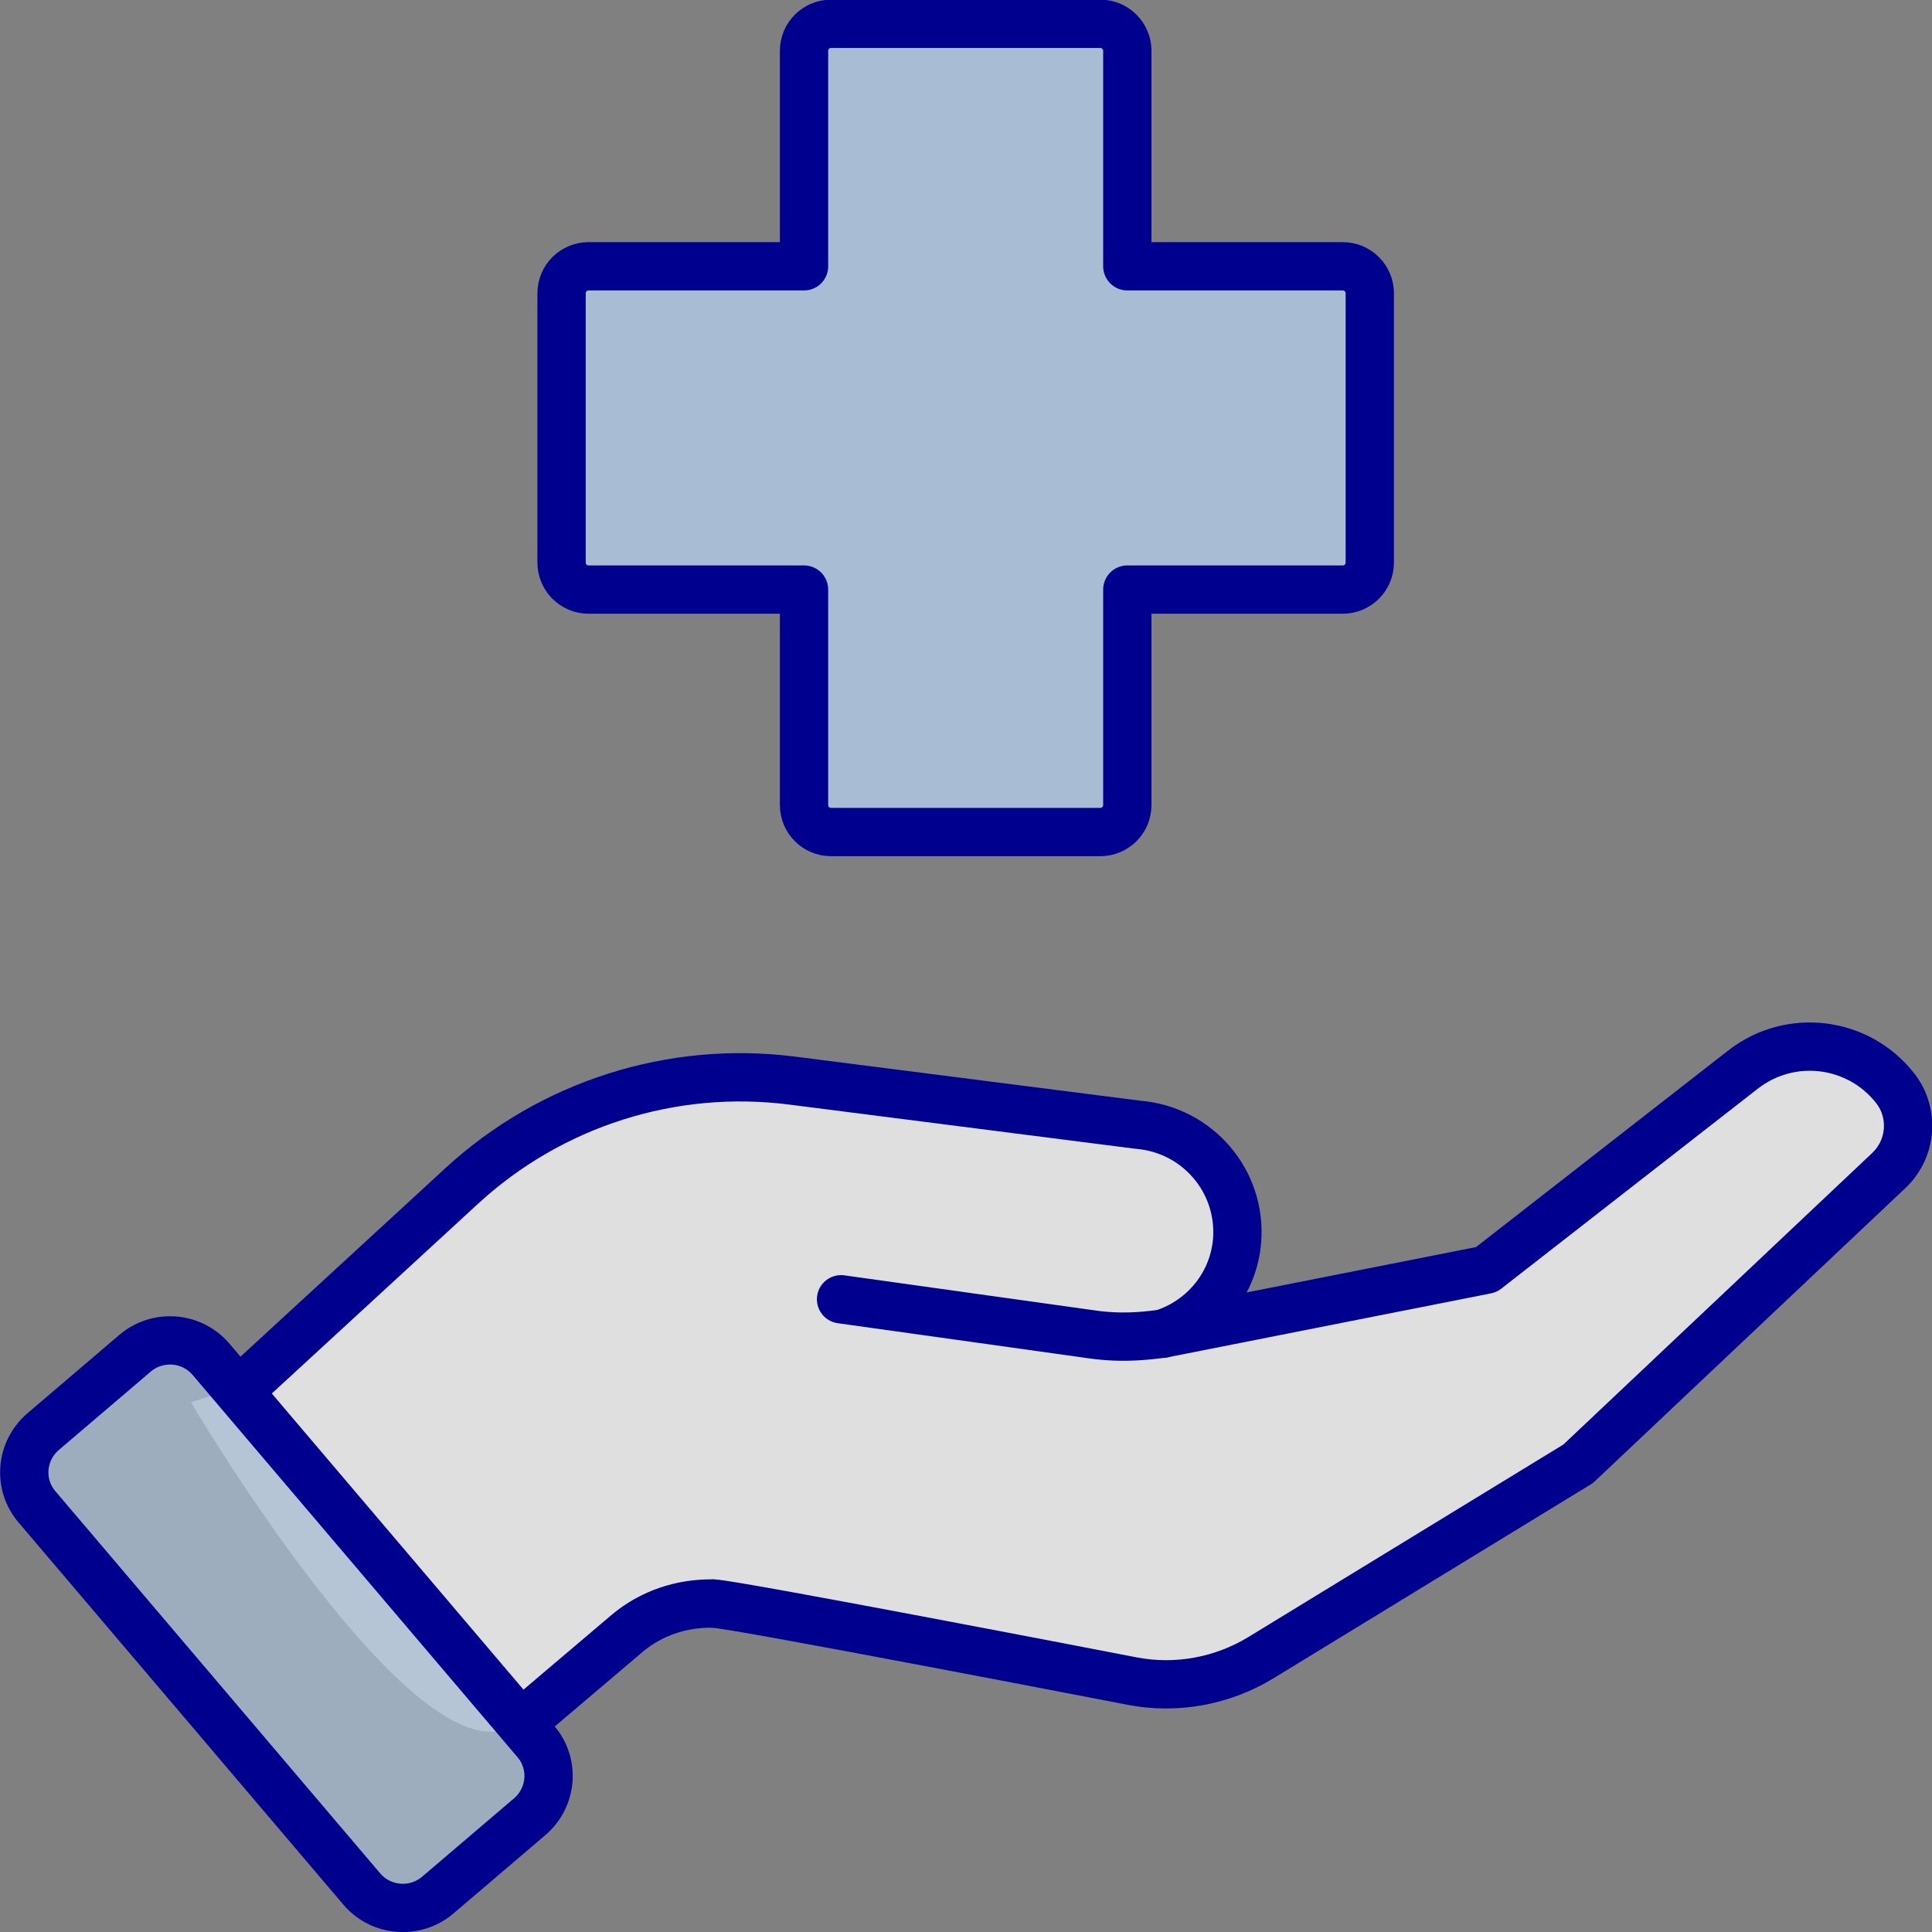
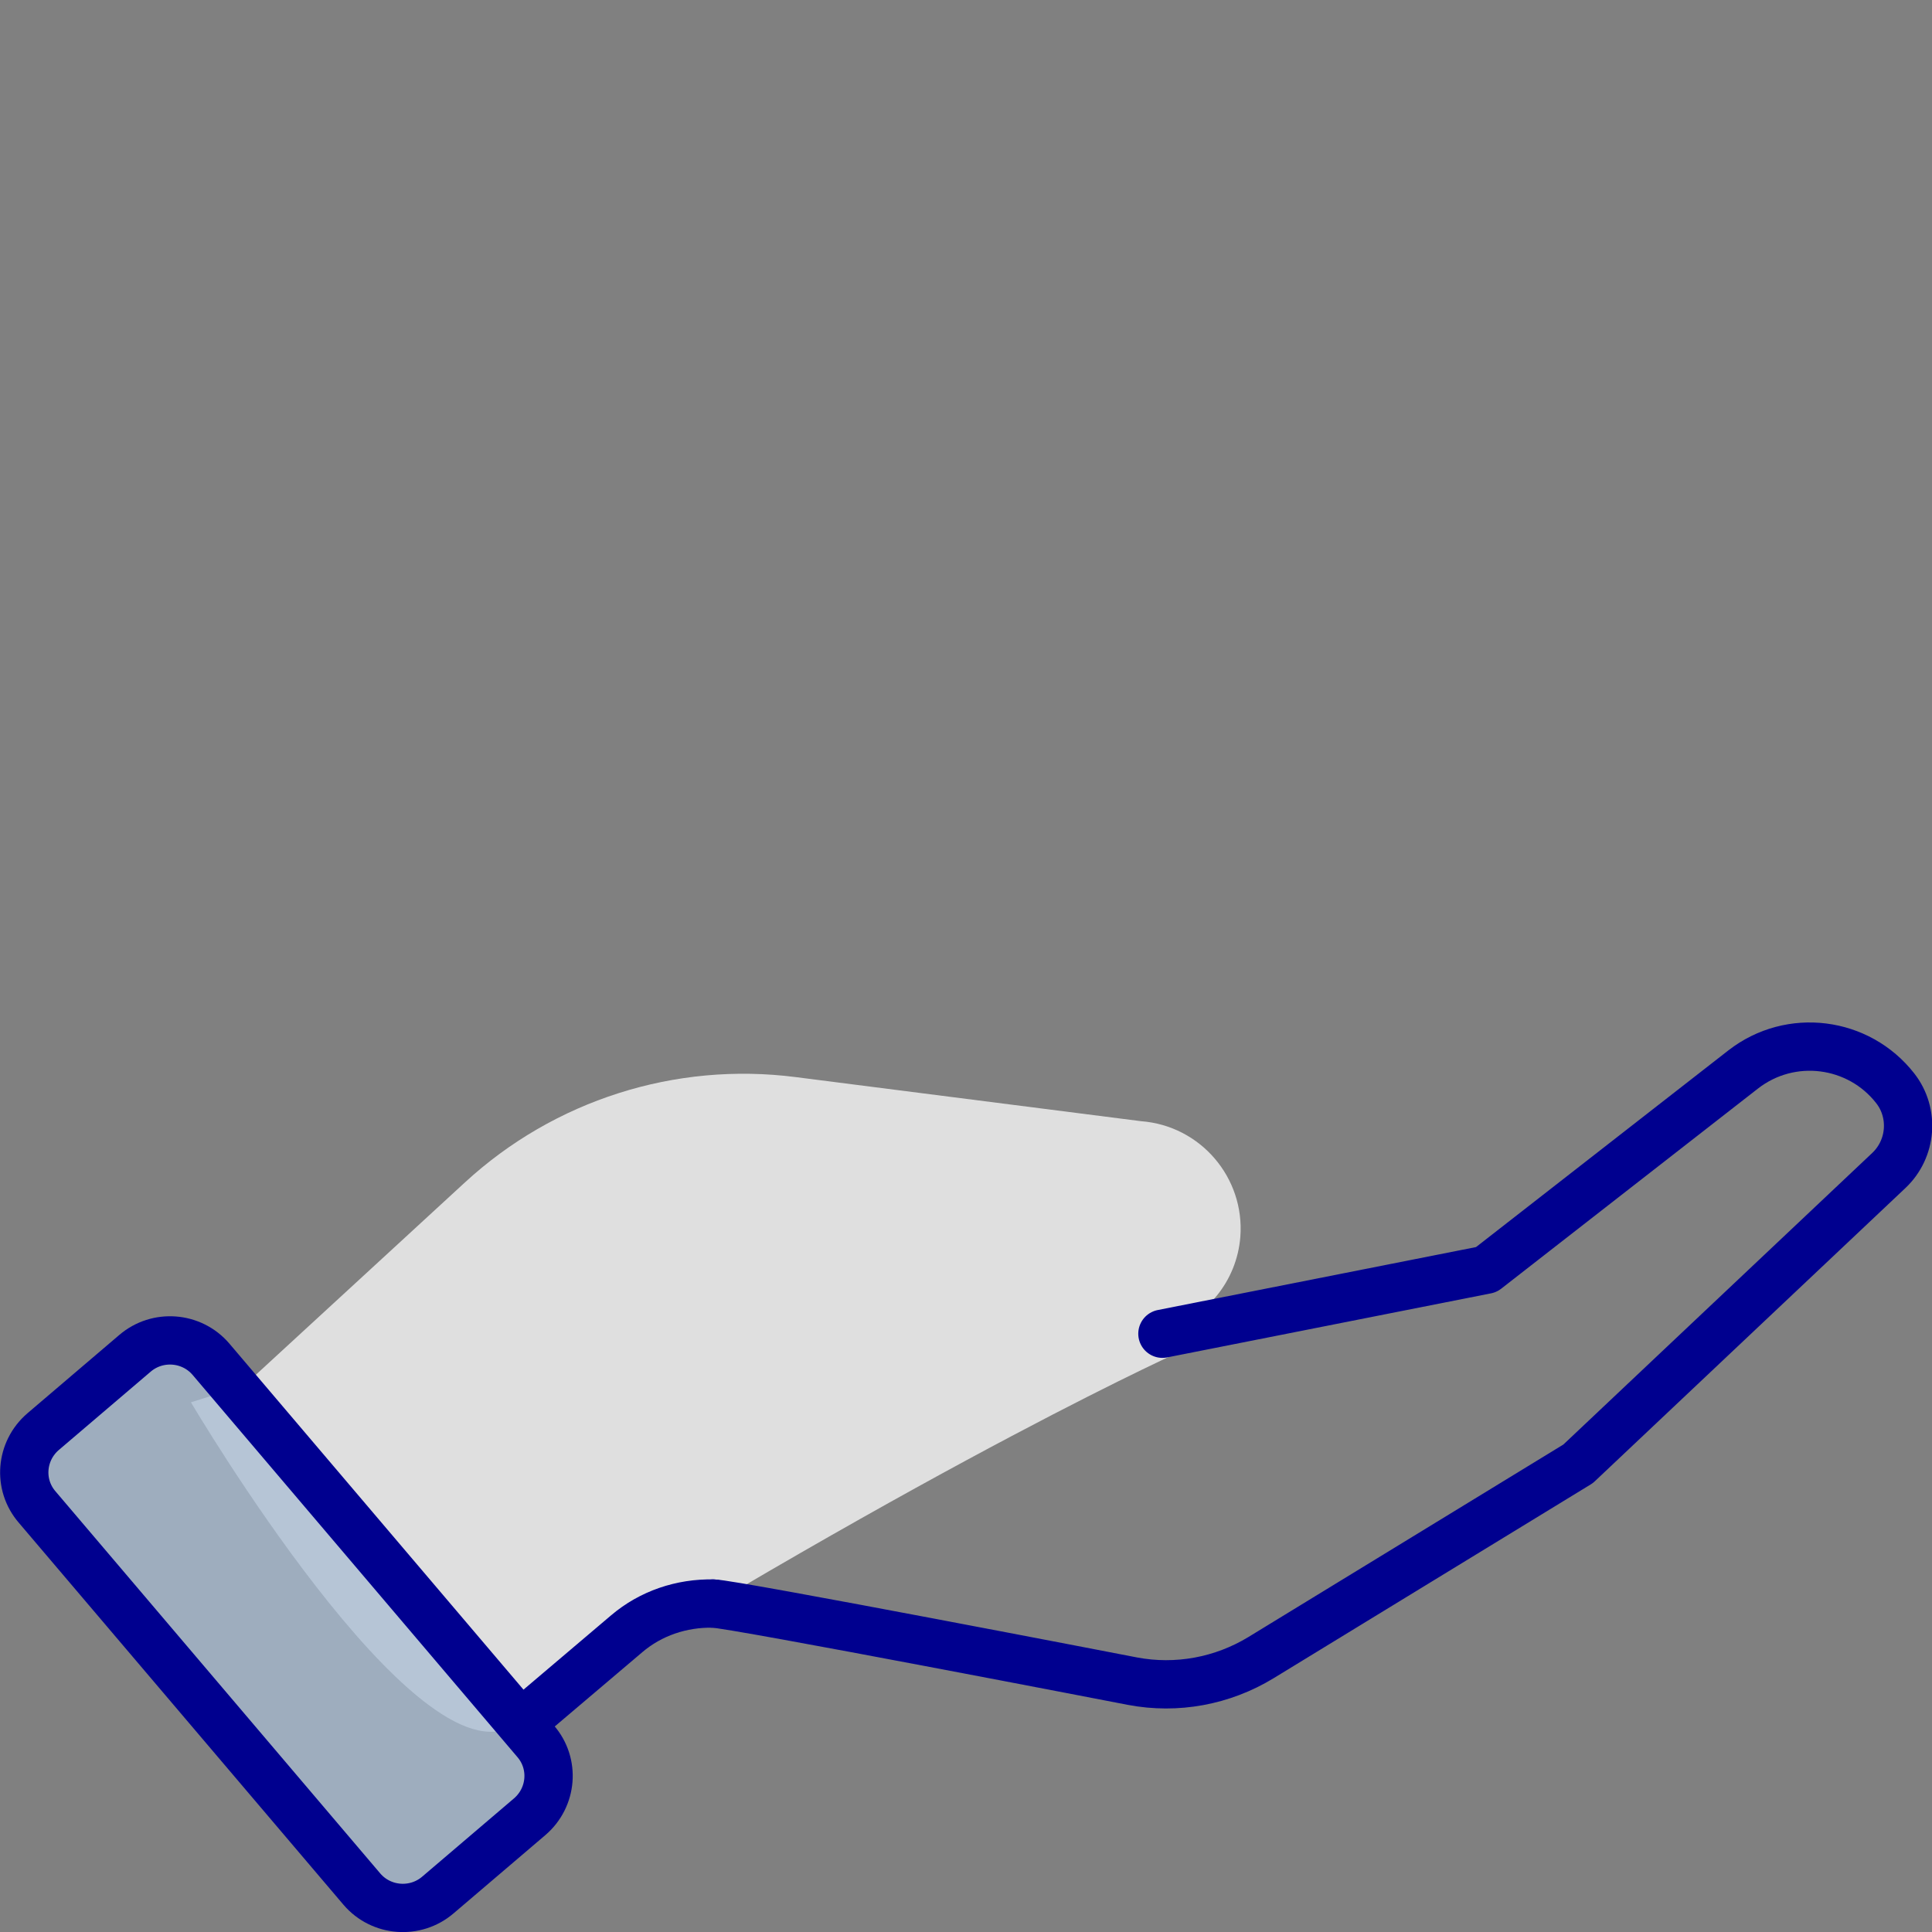
<svg xmlns="http://www.w3.org/2000/svg" id="_レイヤー_1" data-name="レイヤー 1" viewBox="0 0 60 60">
  <rect x="0" y="0" width="60" height="60" fill="#808080" stroke="none" />
  <defs>
    <style>
      .cls-1 {
        fill: #b5d0ee;
      }

      .cls-1, .cls-2 {
        opacity: .75;
      }

      .cls-1, .cls-3 {
        stroke-width: 0px;
      }

      .cls-4 {
        fill: none;
        stroke: #00008f;
        stroke-linecap: round;
        stroke-linejoin: round;
        stroke-width: 1.5px;
      }

      .cls-3 {
        fill: #fff;
      }
    </style>
  </defs>
  <g class="cls-2">
    <path class="cls-3" d="m5.93,43.55s7.02,11.91,10.03,10.03c13.37-8.36,20.9-11.7,20.9-11.7l-.84-.84-13.59-2.69-16.5,5.2Z" />
    <g>
      <path class="cls-3" d="m7.47,43.05l.47-.35,6.5-5.98c2.77-2.55,6.53-3.75,10.27-3.27l10.73,1.37c1.84.14,3.22,1.75,3.08,3.59-.11,1.39-1.06,2.51-2.32,2.9l-.34.04c-.61.07-1.23.07-1.85-.02l-7.79-1.09" />
-       <path class="cls-3" d="m36.21,41.31l10.06-1.99,7.98-6.22c1.46-1.14,3.58-.88,4.72.59h0c.6.77.52,1.88-.2,2.55l-9.65,9.11-9.85,6.02c-1.19.73-2.61.99-3.99.73,0,0-12.46-2.41-13.02-2.41" />
-       <path class="cls-3" d="m16.35,53.37l3.23-2.74c.75-.64,1.71-.96,2.69-.94" />
      <path class="cls-1" d="m6.66,42.11c-.6-.7-1.66-.78-2.36-.18l-2.85,2.43c-.7.6-.79,1.65-.18,2.35l10.08,11.86c.6.7,1.66.78,2.36.18l2.86-2.43c.7-.6.79-1.65.18-2.35l-10.08-11.86Z" />
    </g>
  </g>
-   <path class="cls-1" d="m41.7,8.18h-6.69V1.5c0-.46-.37-.84-.84-.84h-8.36c-.46,0-.84.37-.84.84v6.69s-6.69,0-6.69,0c-.46,0-.84.37-.84.84v8.36c0,.46.37.84.84.84h6.69v6.69c0,.46.37.84.84.84h8.36c.46,0,.84-.37.84-.84v-6.69s6.69,0,6.69,0c.46,0,.84-.37.84-.84v-8.36c0-.46-.37-.84-.84-.84Z" />
  <g>
-     <path class="cls-4" d="m41.7,8.27h-6.69V1.58c0-.46-.37-.84-.84-.84h-8.36c-.46,0-.84.37-.84.84v6.69s-6.69,0-6.69,0c-.46,0-.84.37-.84.84v8.36c0,.46.37.84.84.84h6.69v6.69c0,.46.37.84.84.84h8.36c.46,0,.84-.37.84-.84v-6.69s6.69,0,6.69,0c.46,0,.84-.37.84-.84v-8.36c0-.46-.37-.84-.84-.84Z" />
    <g>
-       <path class="cls-4" d="m26.12,40.35l7.79,1.09c.61.09,1.23.09,1.85.02l.34-.04c1.26-.4,2.21-1.52,2.32-2.9.14-1.84-1.23-3.44-3.08-3.59l-10.73-1.37c-3.74-.48-7.5.72-10.27,3.27l-6.5,5.98-.47.35" />
      <path class="cls-4" d="m22.15,49.8c.57,0,13.02,2.41,13.02,2.41,1.37.26,2.79,0,3.99-.73l9.85-6.02,9.65-9.11c.71-.67.8-1.78.2-2.55h0c-1.14-1.46-3.25-1.73-4.72-.59l-7.98,6.22-10.06,1.99" />
      <path class="cls-4" d="m22.15,49.8c-.98-.02-1.94.3-2.69.94l-3.23,2.74" />
      <path class="cls-4" d="m6.55,42.21c-.6-.7-1.66-.78-2.36-.18l-2.85,2.43c-.7.6-.79,1.65-.18,2.35l10.08,11.86c.6.7,1.66.78,2.36.18l2.85-2.43c.7-.6.79-1.65.18-2.35l-10.08-11.86Z" />
    </g>
  </g>
</svg>